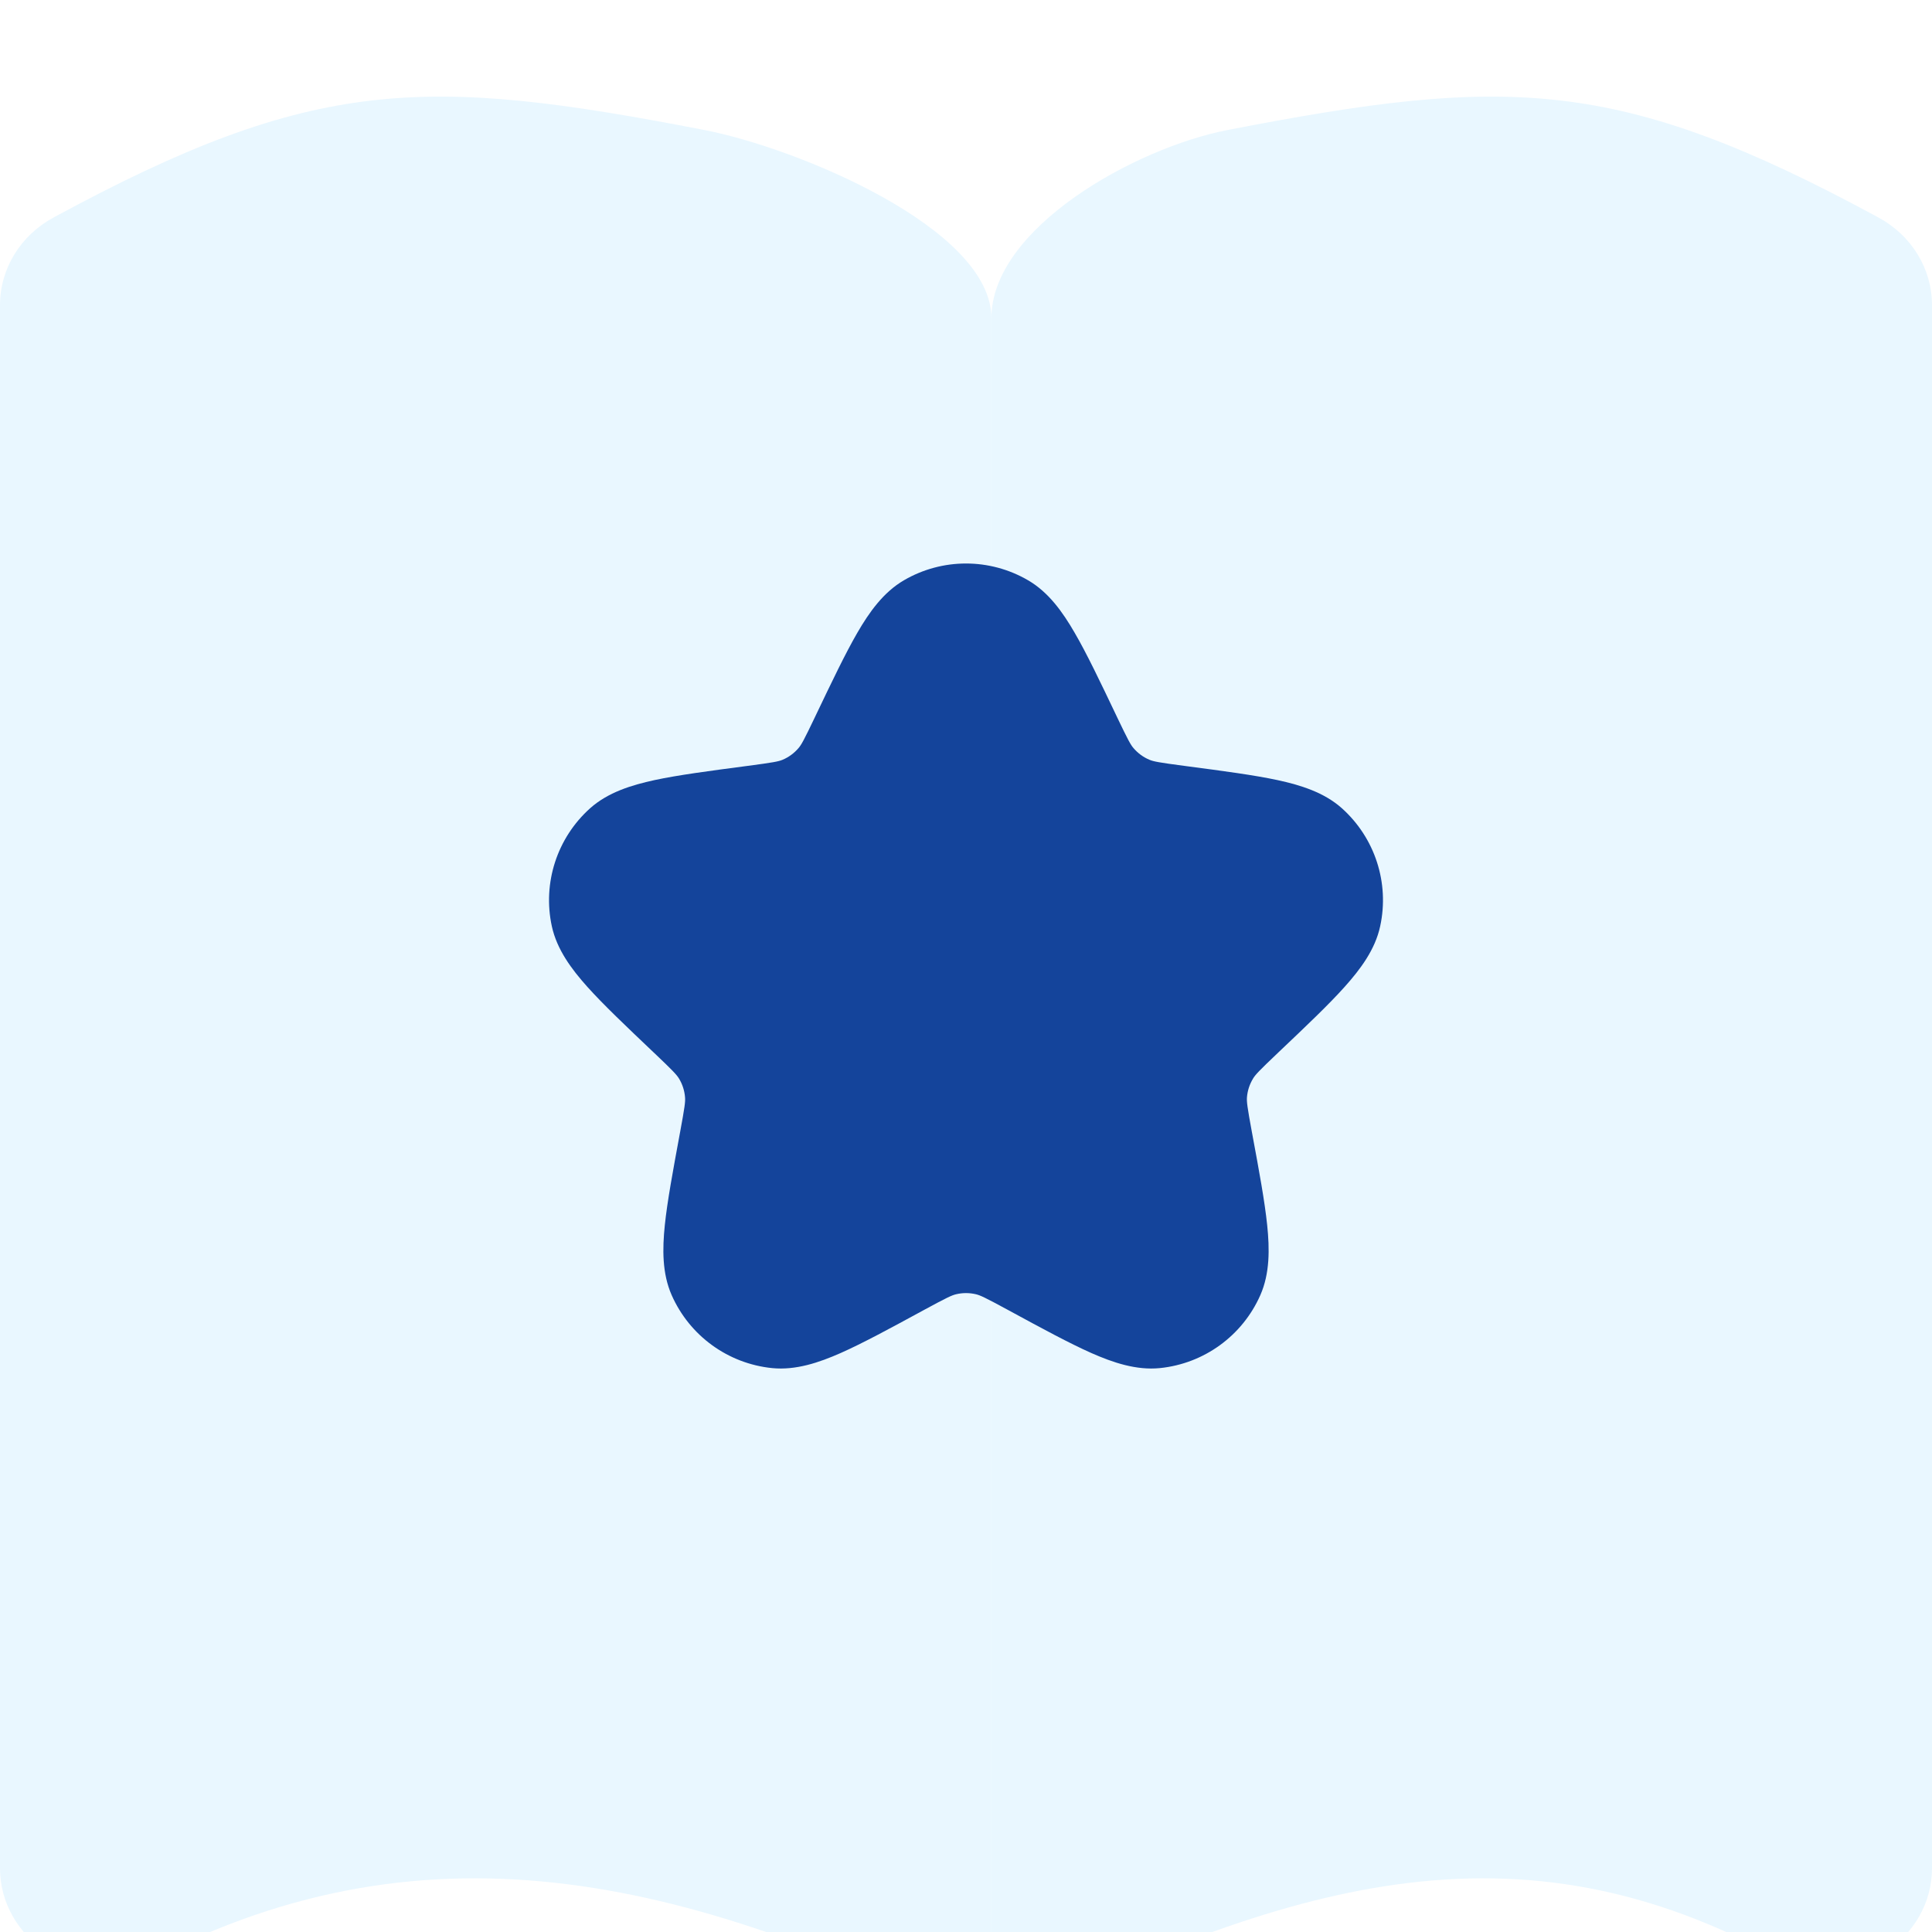
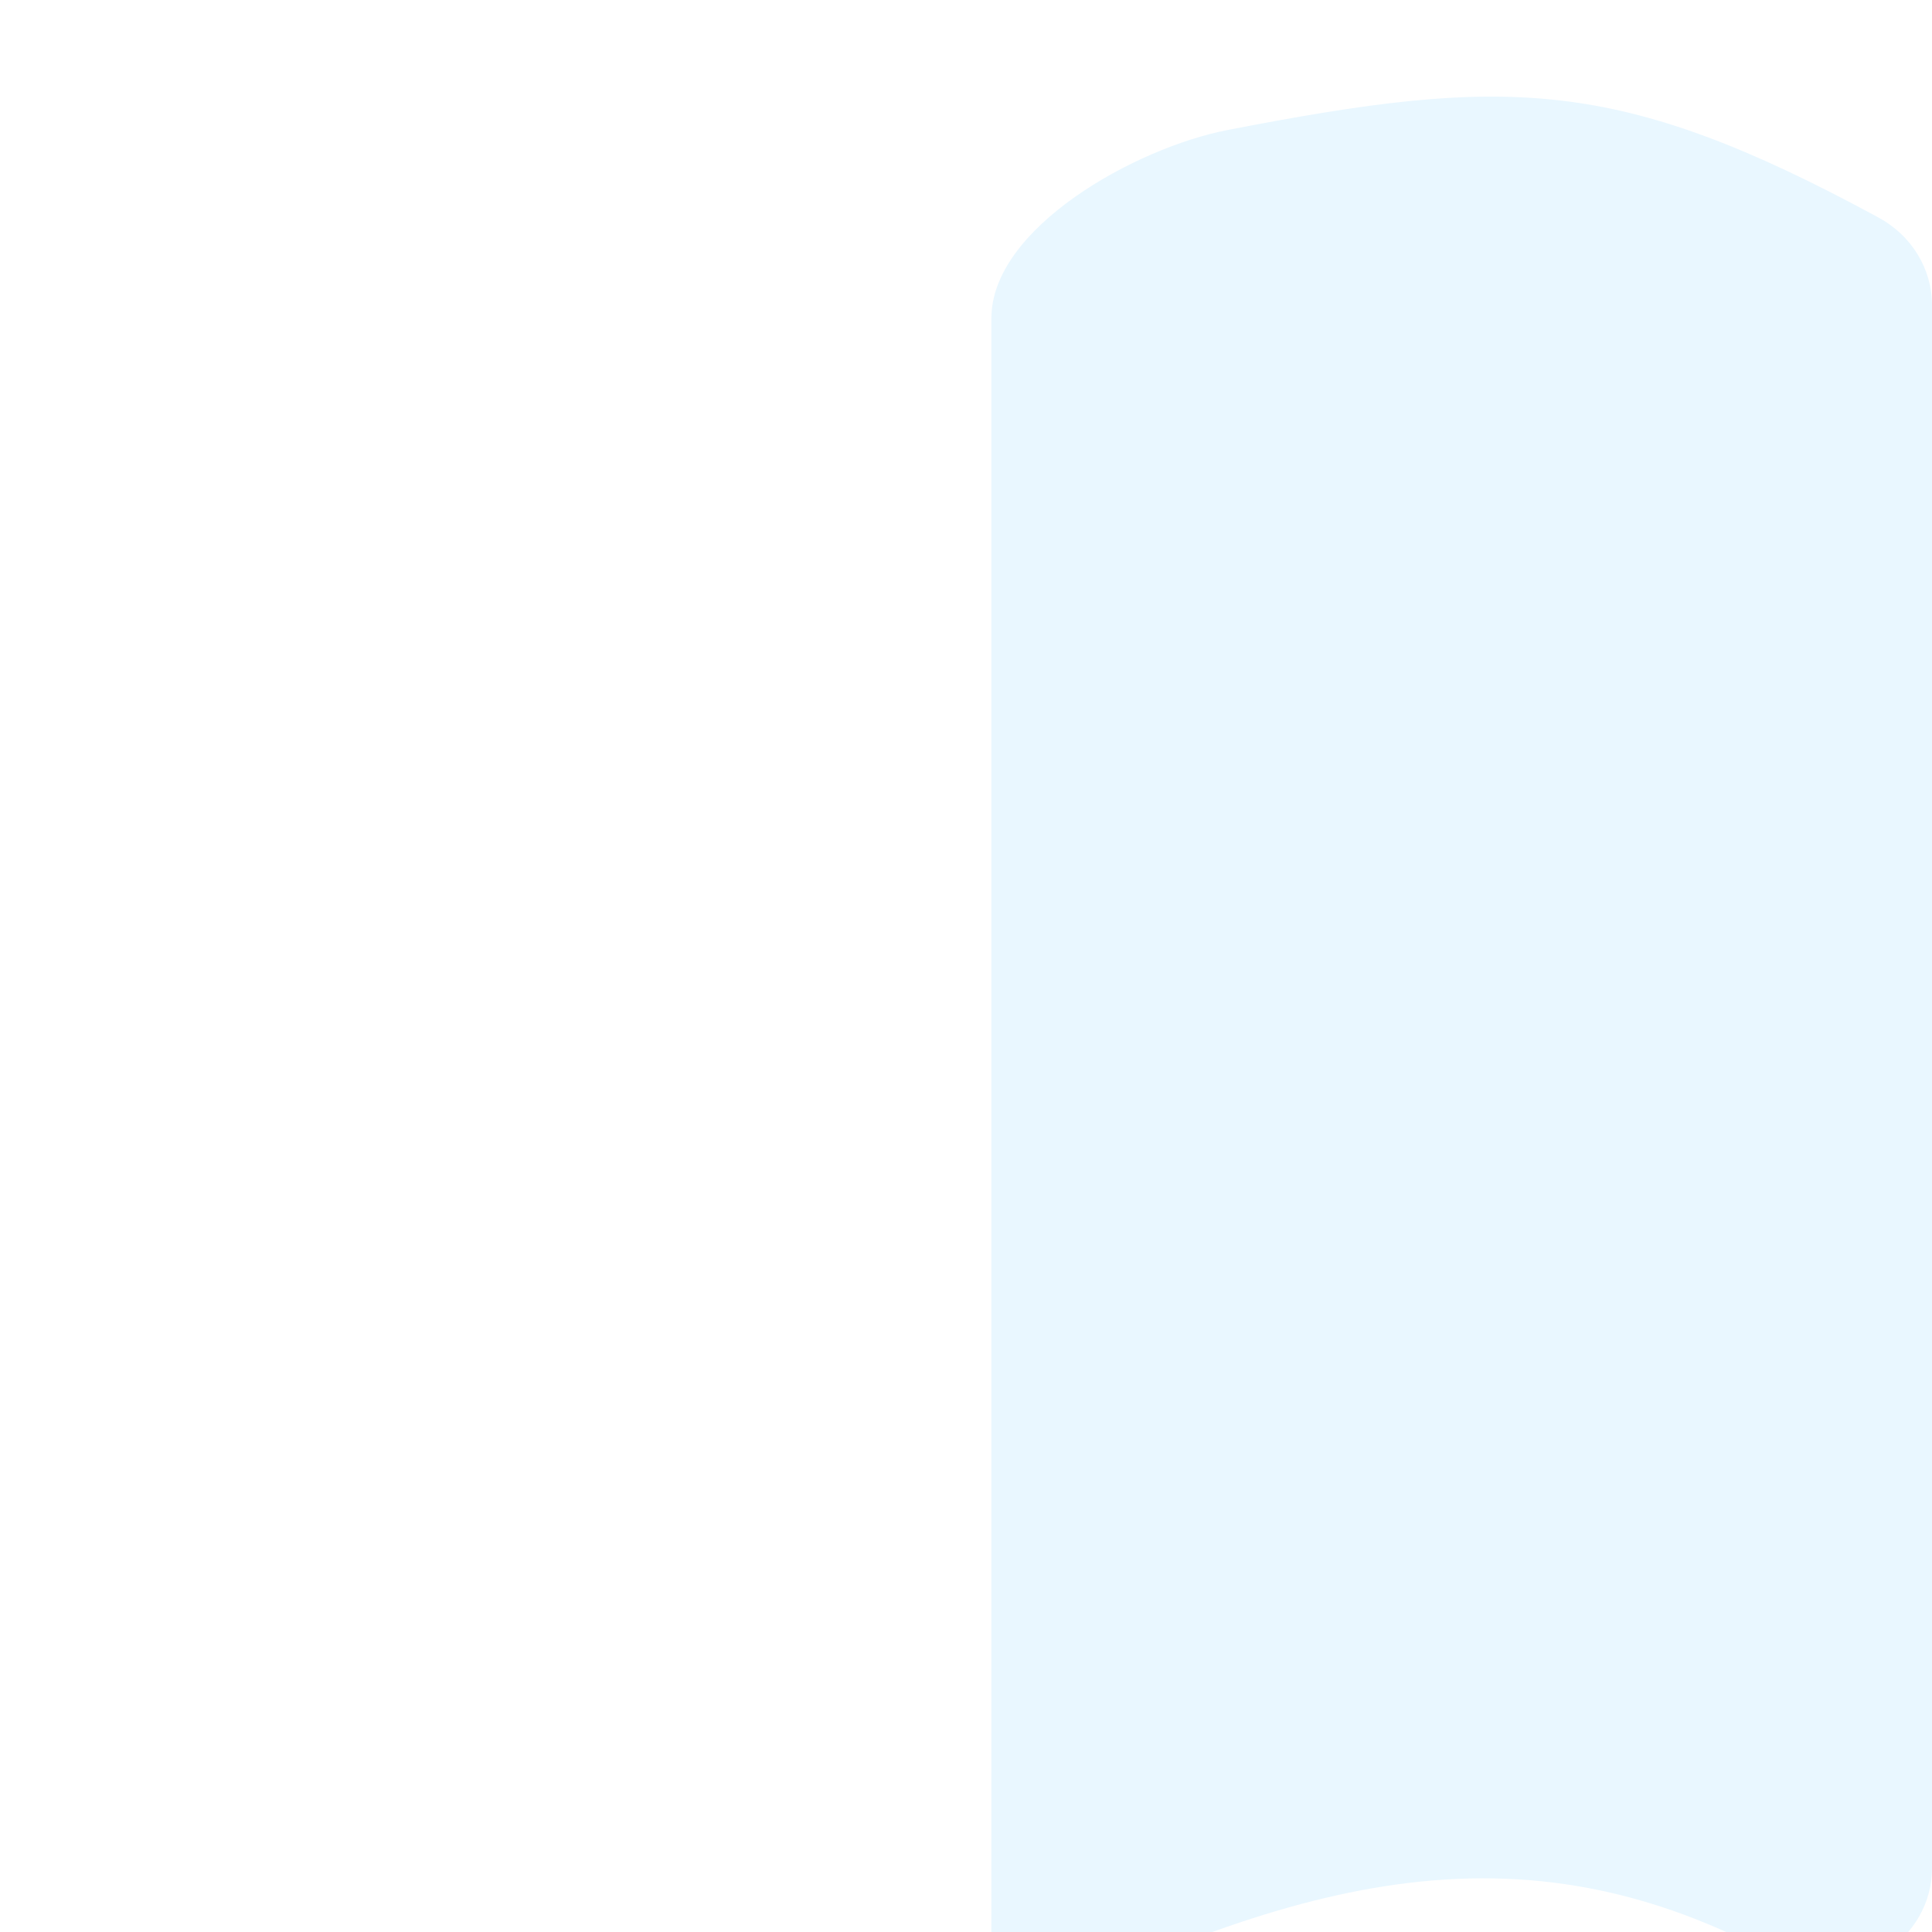
<svg xmlns="http://www.w3.org/2000/svg" width="40" height="40" viewBox="0 0 40 40" fill="none">
  <g filter="url(#filter0_i_13287_37205)">
-     <path d="M20.526 4.587C20.526 2.725 16.504 1.063 14.581 0.691C8.812 -0.426 6.514 -0.428 1.109 2.503C0.423 2.874 0 3.566 0 4.316V36.683C0 37.385 0.372 38.04 0.989 38.427C1.607 38.813 2.388 38.879 3.068 38.603C9 35.5 14.5 37 20.526 40V4.587Z" fill="#E9F7FF" />
    <path d="M20.526 40C26.624 37 31.388 35.5 36.932 38.603C37.612 38.879 38.393 38.813 39.011 38.427C39.628 38.04 40 37.385 40 36.683V4.316C40 3.566 39.577 2.874 38.891 2.503C33.486 -0.428 31.188 -0.426 25.419 0.691C23.496 1.063 20.526 2.725 20.526 4.587V40Z" fill="#E9F7FF" />
  </g>
-   <path d="M21.285 12.014C20.491 11.551 19.509 11.551 18.715 12.014C18.289 12.262 17.996 12.676 17.75 13.101C17.501 13.531 17.226 14.107 16.888 14.814L16.872 14.848C16.644 15.325 16.591 15.421 16.531 15.49C16.441 15.595 16.328 15.678 16.201 15.731C16.116 15.766 16.008 15.787 15.484 15.856L15.447 15.861C14.671 15.963 14.037 16.047 13.551 16.151C13.072 16.255 12.587 16.405 12.219 16.733C11.534 17.346 11.23 18.279 11.425 19.177C11.53 19.66 11.833 20.066 12.16 20.431C12.492 20.801 12.956 21.241 13.523 21.78L13.551 21.806C13.934 22.17 14.009 22.251 14.057 22.329C14.129 22.447 14.172 22.58 14.183 22.718C14.191 22.809 14.177 22.918 14.081 23.438L14.074 23.475C13.932 24.245 13.815 24.873 13.764 25.368C13.714 25.855 13.707 26.362 13.906 26.814C14.277 27.655 15.071 28.232 15.985 28.325C16.477 28.374 16.956 28.211 17.405 28.013C17.86 27.811 18.421 27.507 19.109 27.133L19.142 27.115C19.607 26.863 19.706 26.817 19.796 26.796C19.93 26.764 20.07 26.764 20.205 26.796C20.294 26.817 20.393 26.863 20.858 27.115L20.891 27.133C21.579 27.507 22.141 27.811 22.595 28.013C23.044 28.211 23.524 28.374 24.015 28.325C24.929 28.232 25.723 27.655 26.094 26.814C26.293 26.362 26.286 25.855 26.236 25.368C26.185 24.873 26.069 24.245 25.926 23.475L25.919 23.438C25.823 22.918 25.81 22.809 25.817 22.718C25.828 22.58 25.872 22.447 25.944 22.329C25.991 22.251 26.066 22.17 26.45 21.806L26.477 21.78C27.045 21.241 27.508 20.802 27.84 20.431C28.167 20.066 28.471 19.66 28.575 19.177C28.77 18.279 28.466 17.346 27.781 16.733C27.413 16.405 26.929 16.255 26.449 16.151C25.963 16.047 25.33 15.963 24.554 15.861L24.517 15.856C23.992 15.787 23.884 15.766 23.8 15.731C23.672 15.678 23.559 15.595 23.469 15.49C23.409 15.421 23.356 15.325 23.128 14.848L23.112 14.814C22.775 14.107 22.5 13.531 22.25 13.101C22.004 12.676 21.712 12.262 21.285 12.014Z" fill="#14449B" />
  <defs>
    <filter id="filter0_i_13287_37205" x="0" y="0" width="40" height="40" filterUnits="userSpaceOnUse" color-interpolation-filters="sRGB">
      <feFlood flood-opacity="0" result="BackgroundImageFix" />
      <feBlend mode="normal" in="SourceGraphic" in2="BackgroundImageFix" result="shape" />
      <feColorMatrix in="SourceAlpha" type="matrix" values="0 0 0 0 0 0 0 0 0 0 0 0 0 0 0 0 0 0 127 0" result="hardAlpha" />
      <feOffset dy="2" />
      <feComposite in2="hardAlpha" operator="arithmetic" k2="-1" k3="1" />
      <feColorMatrix type="matrix" values="0 0 0 0 1 0 0 0 0 1 0 0 0 0 1 0 0 0 0.4 0" />
      <feBlend mode="normal" in2="shape" result="effect1_innerShadow_13287_37205" />
    </filter>
  </defs>
</svg>